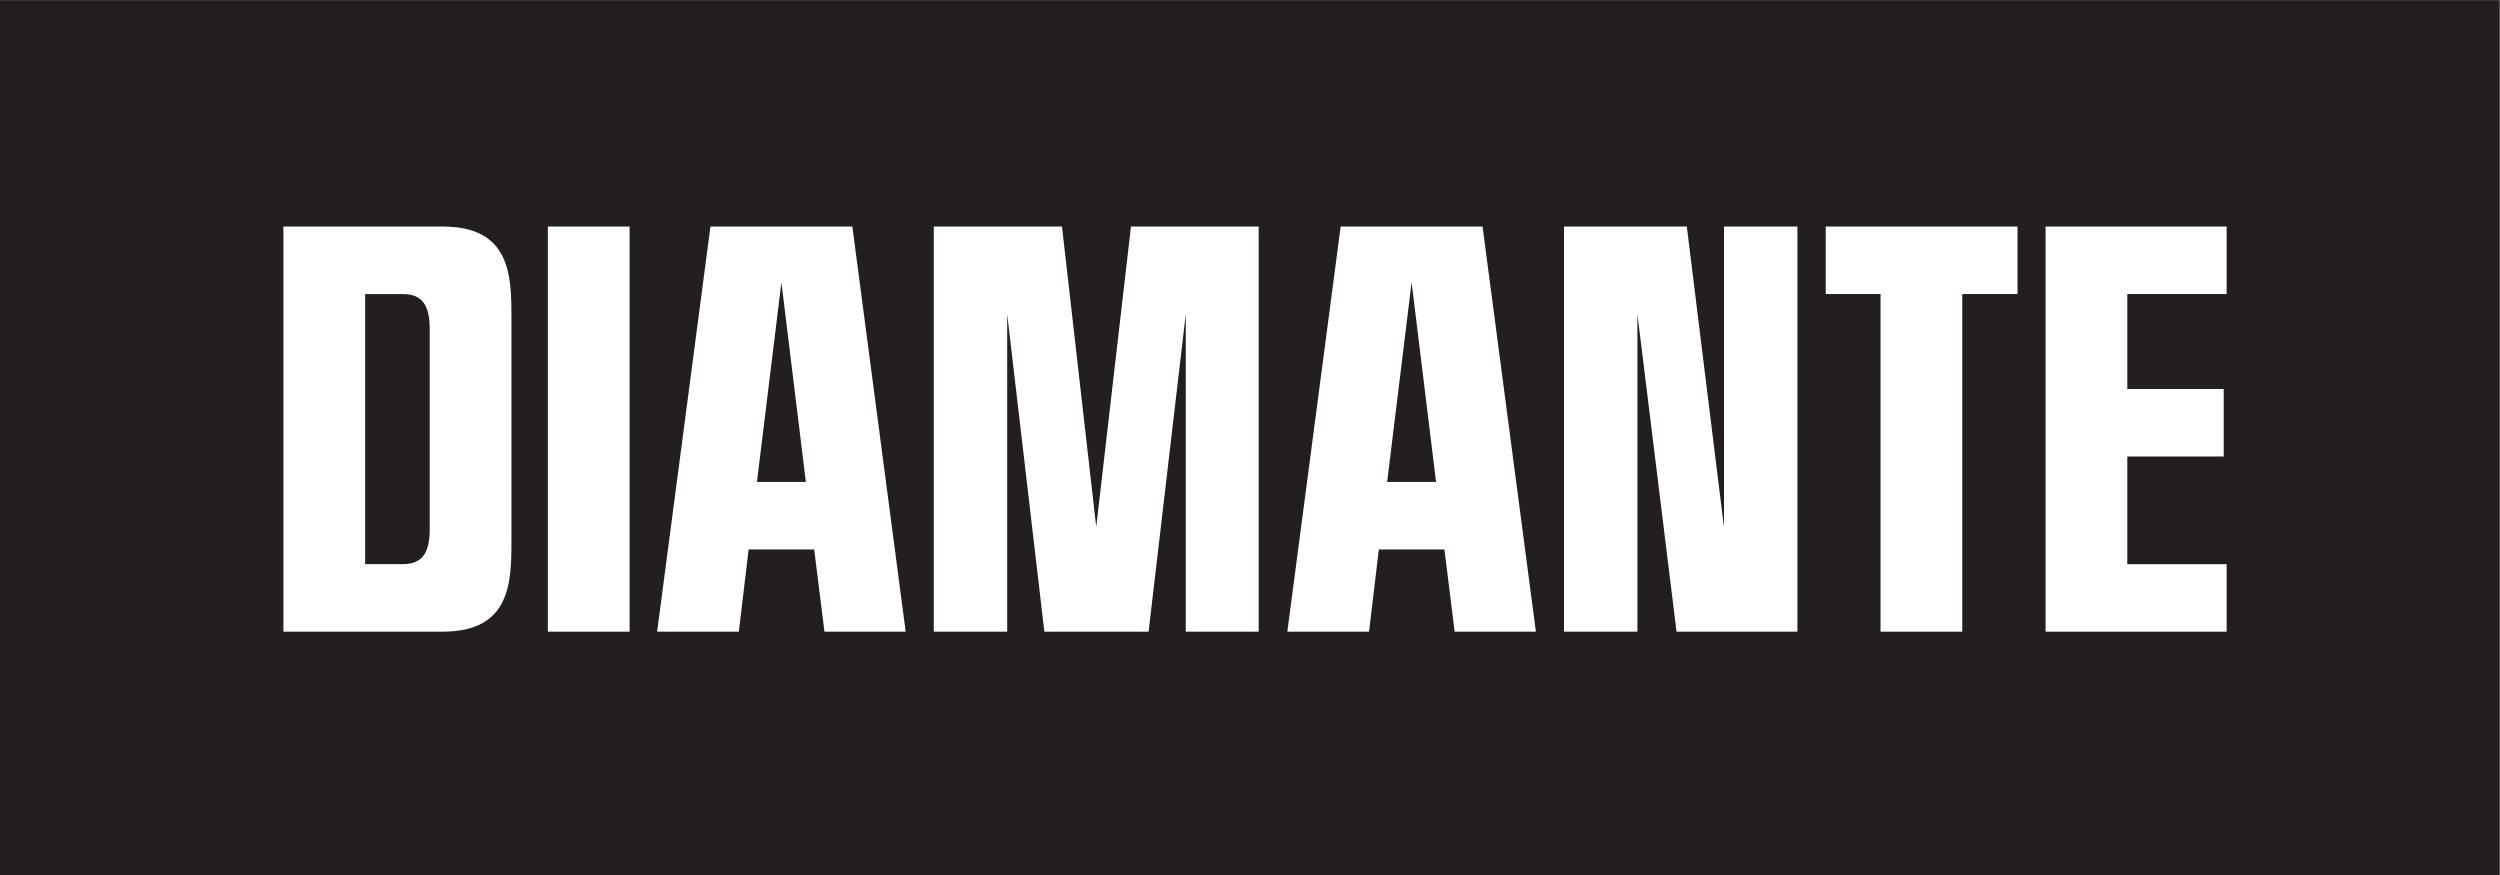
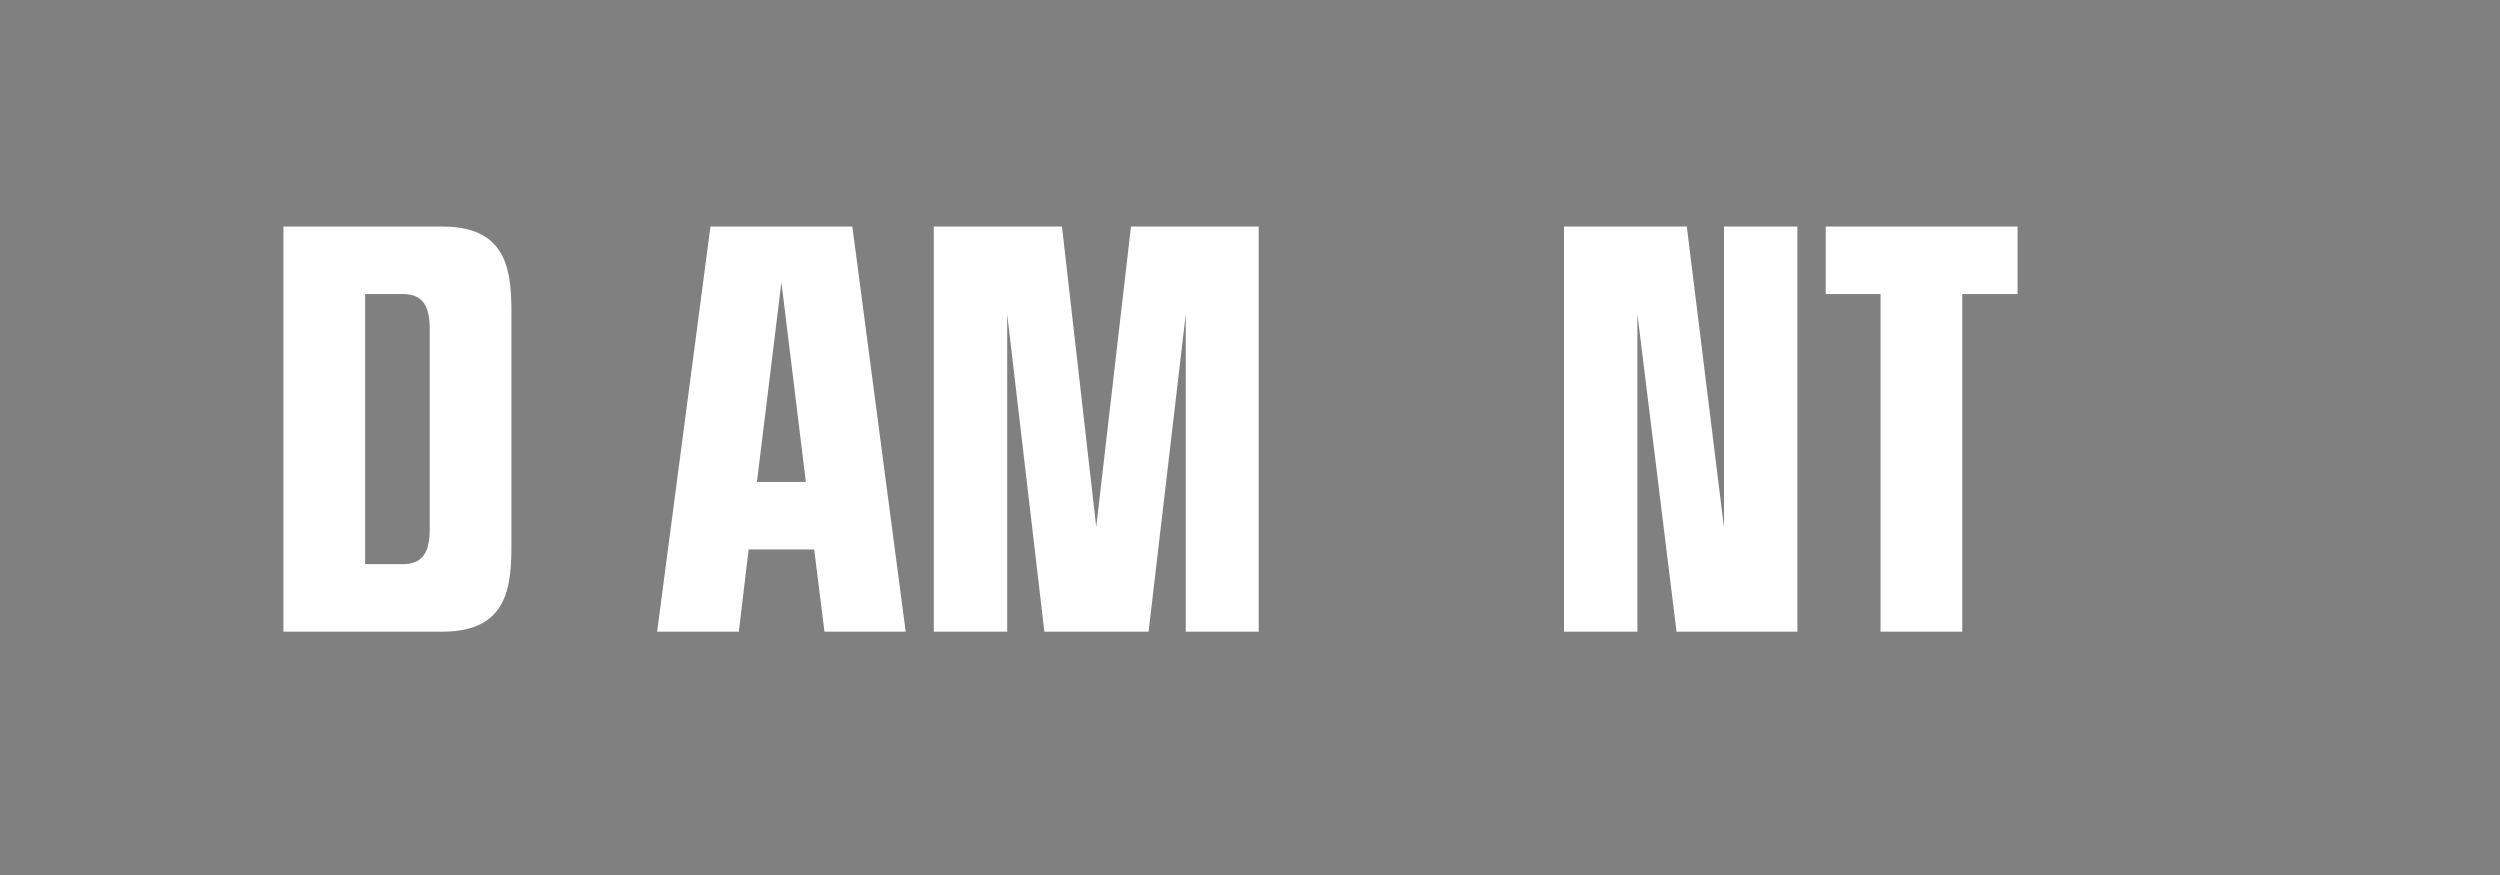
<svg xmlns="http://www.w3.org/2000/svg" viewBox="0 0 377.947 132.28" height="132.28" width="377.947" xml:space="preserve" id="svg2" version="1.1">
  <rect x="0" y="0" width="377.947" height="132.28" fill="#808080" stroke="none" />
  <defs id="defs6">
    <clipPath id="clipPath20" clipPathUnits="userSpaceOnUse">
      <path id="path18" d="M 0,99.21 H 283.46 V 0 H 0 Z" />
    </clipPath>
  </defs>
  <g transform="matrix(1.333,0,0,-1.333,0,132.28)" id="g10">
-     <path id="path12" style="fill:#231f20;fill-opacity:1;fill-rule:nonzero;stroke:none" d="M 0,0 H 283.46 V 99.21 H 0 Z" />
    <g id="g14">
      <g clip-path="url(#clipPath20)" id="g16">
        <g transform="translate(48.736,61.89)" id="g22">
          <path id="path24" style="fill:#ffffff;fill-opacity:1;fill-rule:nonzero;stroke:none" d="m 0,0 c 0,2.552 -0.721,3.996 -3.052,3.996 h -4.273 v -30.633 h 4.273 c 2.331,0 3.052,1.443 3.052,3.995 z M -16.592,-34.295 V 11.653 H 1.443 c 7.658,0 7.824,-5.438 7.824,-10.21 v -25.527 c 0,-4.772 -0.166,-10.211 -7.824,-10.211 z" />
        </g>
-         <path id="path26" style="fill:#ffffff;fill-opacity:1;fill-rule:nonzero;stroke:none" d="m 62.133,73.543 h 9.268 V 27.595 h -9.268 z" />
        <g transform="translate(88.621,67.217)" id="g28">
          <path id="path30" style="fill:#ffffff;fill-opacity:1;fill-rule:nonzero;stroke:none" d="M 0,0 -2.775,-22.641 H 2.774 Z M 4.883,-39.623 3.718,-30.3 h -7.436 l -1.11,-9.323 h -9.267 L -8.047,6.326 H 8.046 l 6.049,-45.949 z" />
        </g>
        <g transform="translate(134.482,27.595)" id="g32">
          <path id="path34" style="fill:#ffffff;fill-opacity:1;fill-rule:nonzero;stroke:none" d="M 0,0 V 36.016 L -4.218,0 h -11.82 l -4.217,36.016 V 0 h -8.325 v 45.948 h 14.54 l 3.885,-34.072 3.94,34.072 H 8.269 V 0 Z" />
        </g>
        <g transform="translate(160.094,67.217)" id="g36">
-           <path id="path38" style="fill:#ffffff;fill-opacity:1;fill-rule:nonzero;stroke:none" d="M 0,0 -2.774,-22.641 H 2.774 Z M 4.884,-39.623 3.719,-30.3 h -7.437 l -1.109,-9.323 h -9.268 L -8.046,6.326 H 8.047 l 6.049,-45.949 z" />
-         </g>
+           </g>
        <g transform="translate(190.14,27.595)" id="g40">
          <path id="path42" style="fill:#ffffff;fill-opacity:1;fill-rule:nonzero;stroke:none" d="M 0,0 -4.438,36.016 V 0 h -8.326 V 45.948 H 1.165 L 5.383,11.819 v 34.129 h 8.325 V 0 Z" />
        </g>
        <g transform="translate(213.276,27.595)" id="g44">
          <path id="path46" style="fill:#ffffff;fill-opacity:1;fill-rule:nonzero;stroke:none" d="m 0,0 v 38.291 h -6.215 v 7.657 H 15.538 V 38.291 H 9.269 V 0 Z" />
        </g>
        <g transform="translate(231.995,27.595)" id="g48">
-           <path id="path50" style="fill:#ffffff;fill-opacity:1;fill-rule:nonzero;stroke:none" d="M 0,0 V 45.948 H 20.533 V 38.291 H 9.268 V 27.524 H 20.2 V 19.867 H 9.268 V 7.658 H 20.533 V 0 Z" />
-         </g>
+           </g>
      </g>
    </g>
  </g>
</svg>